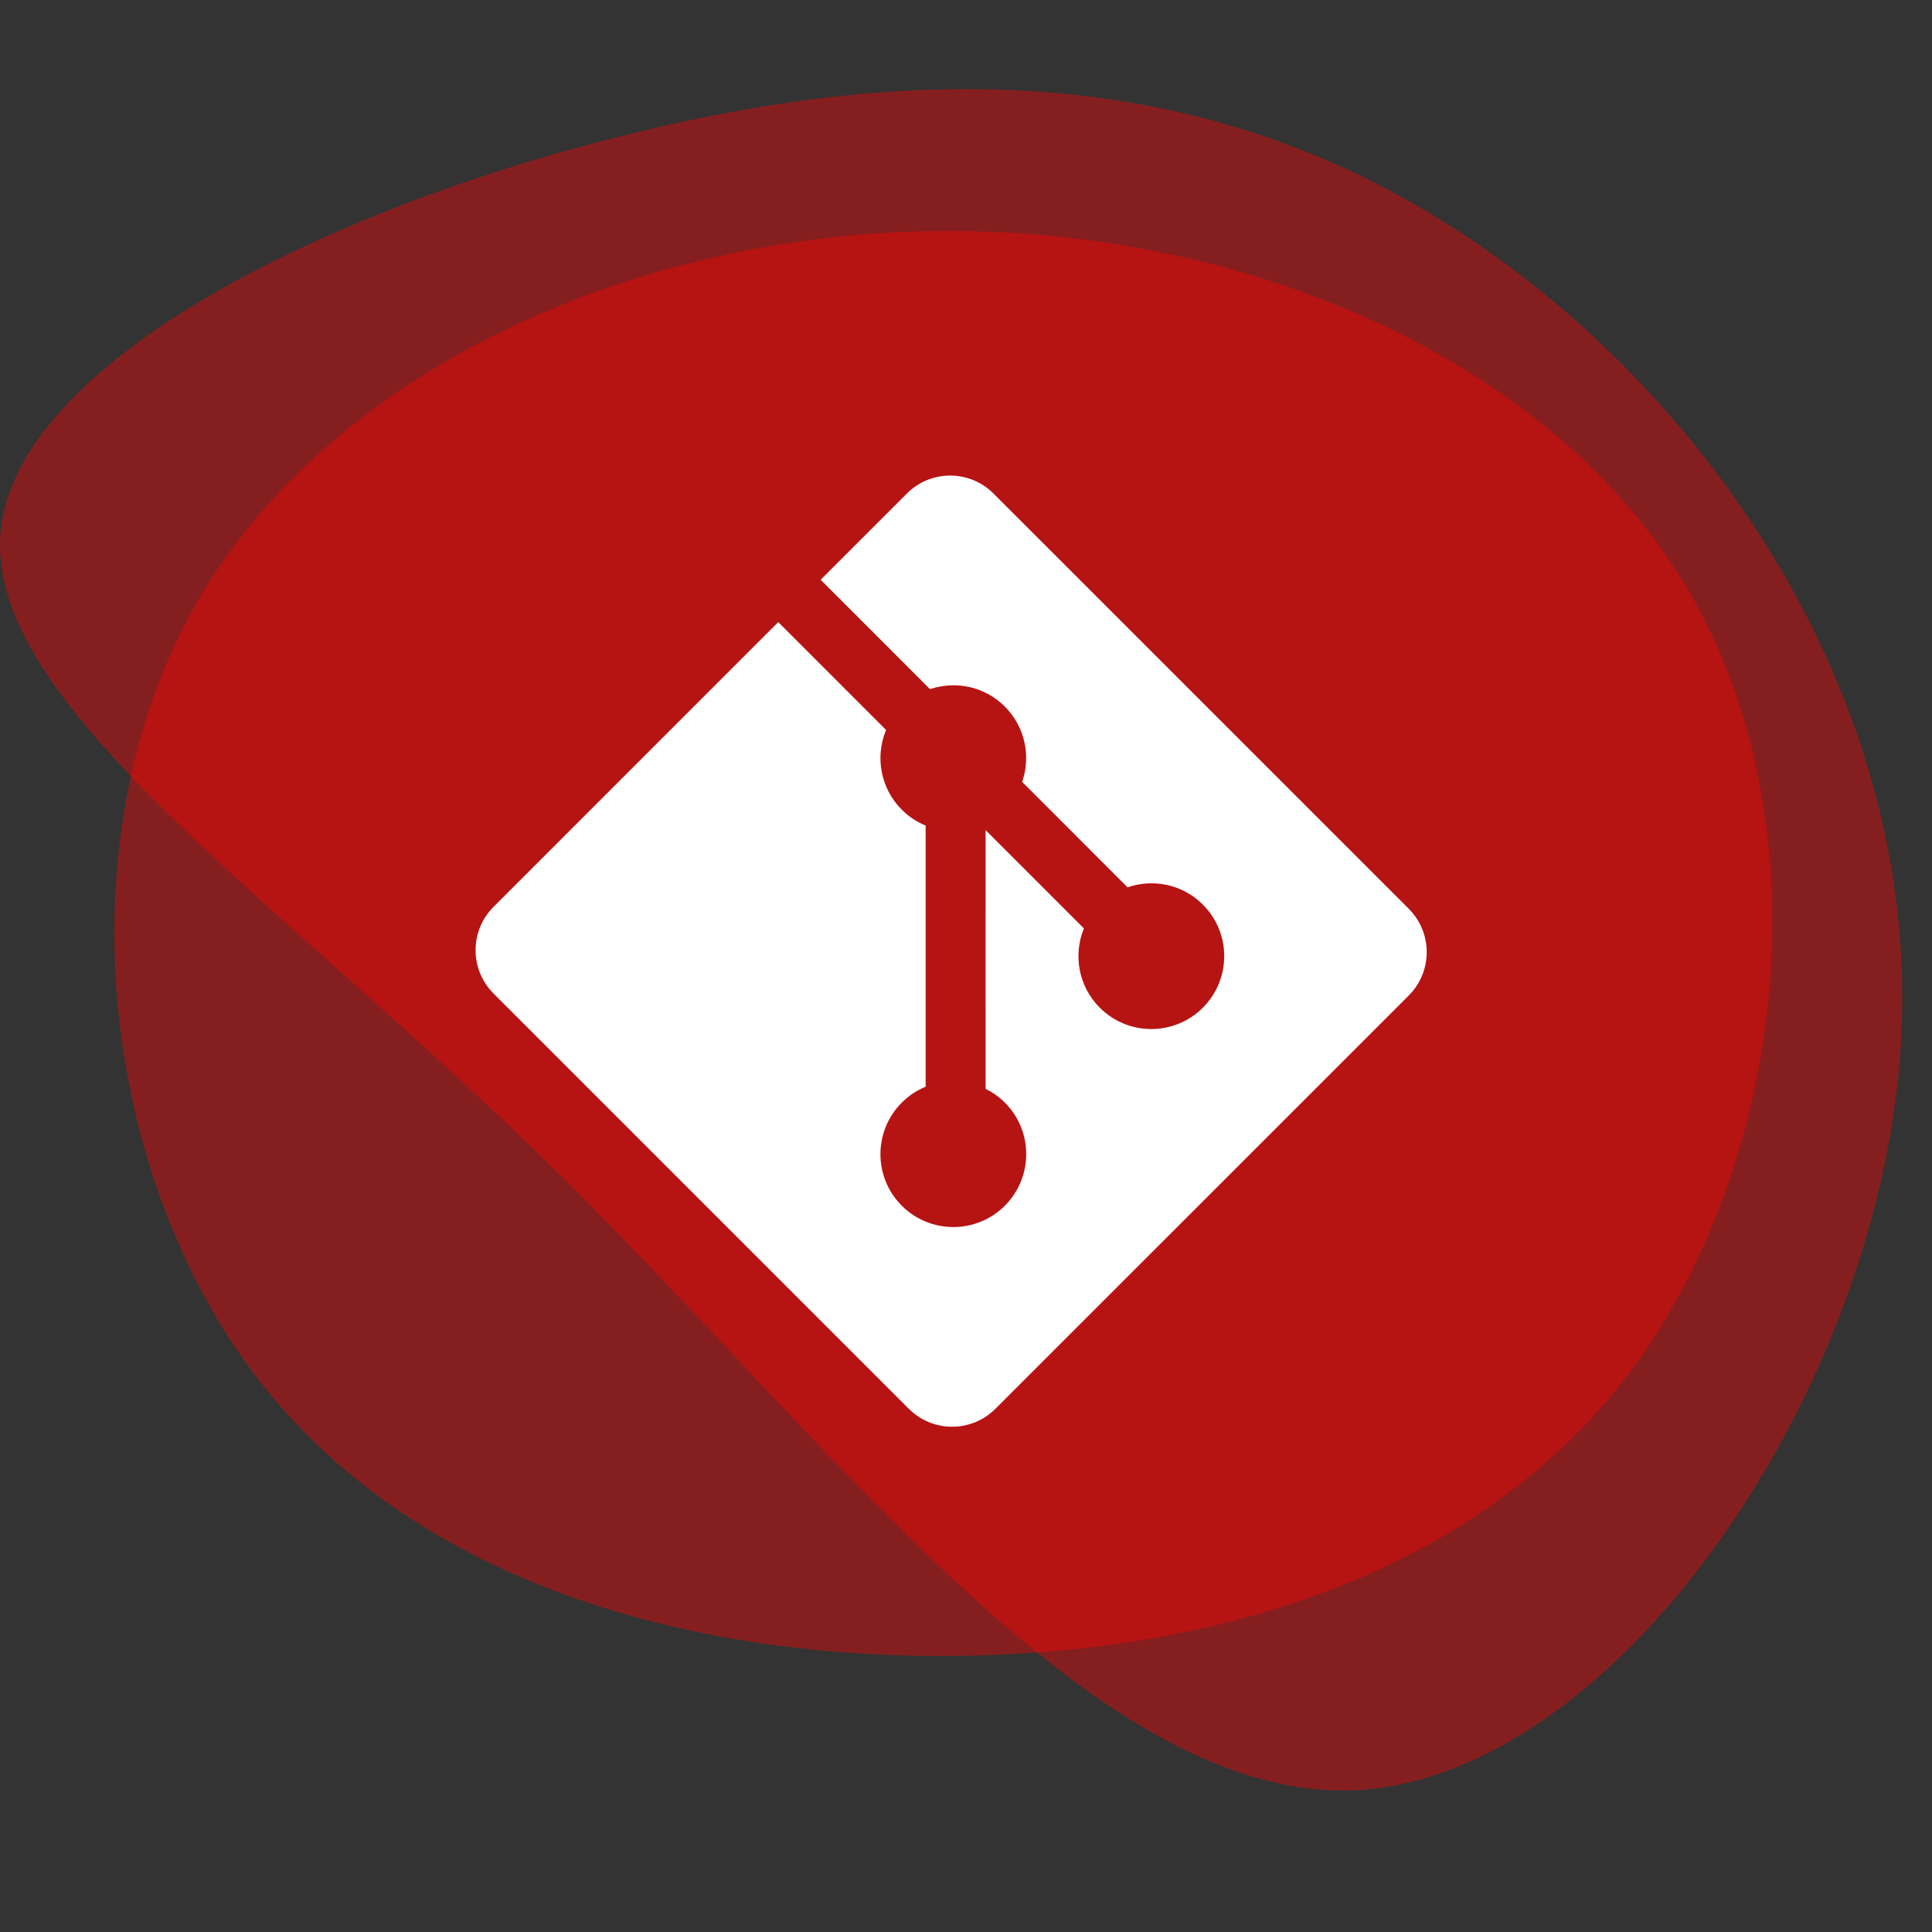
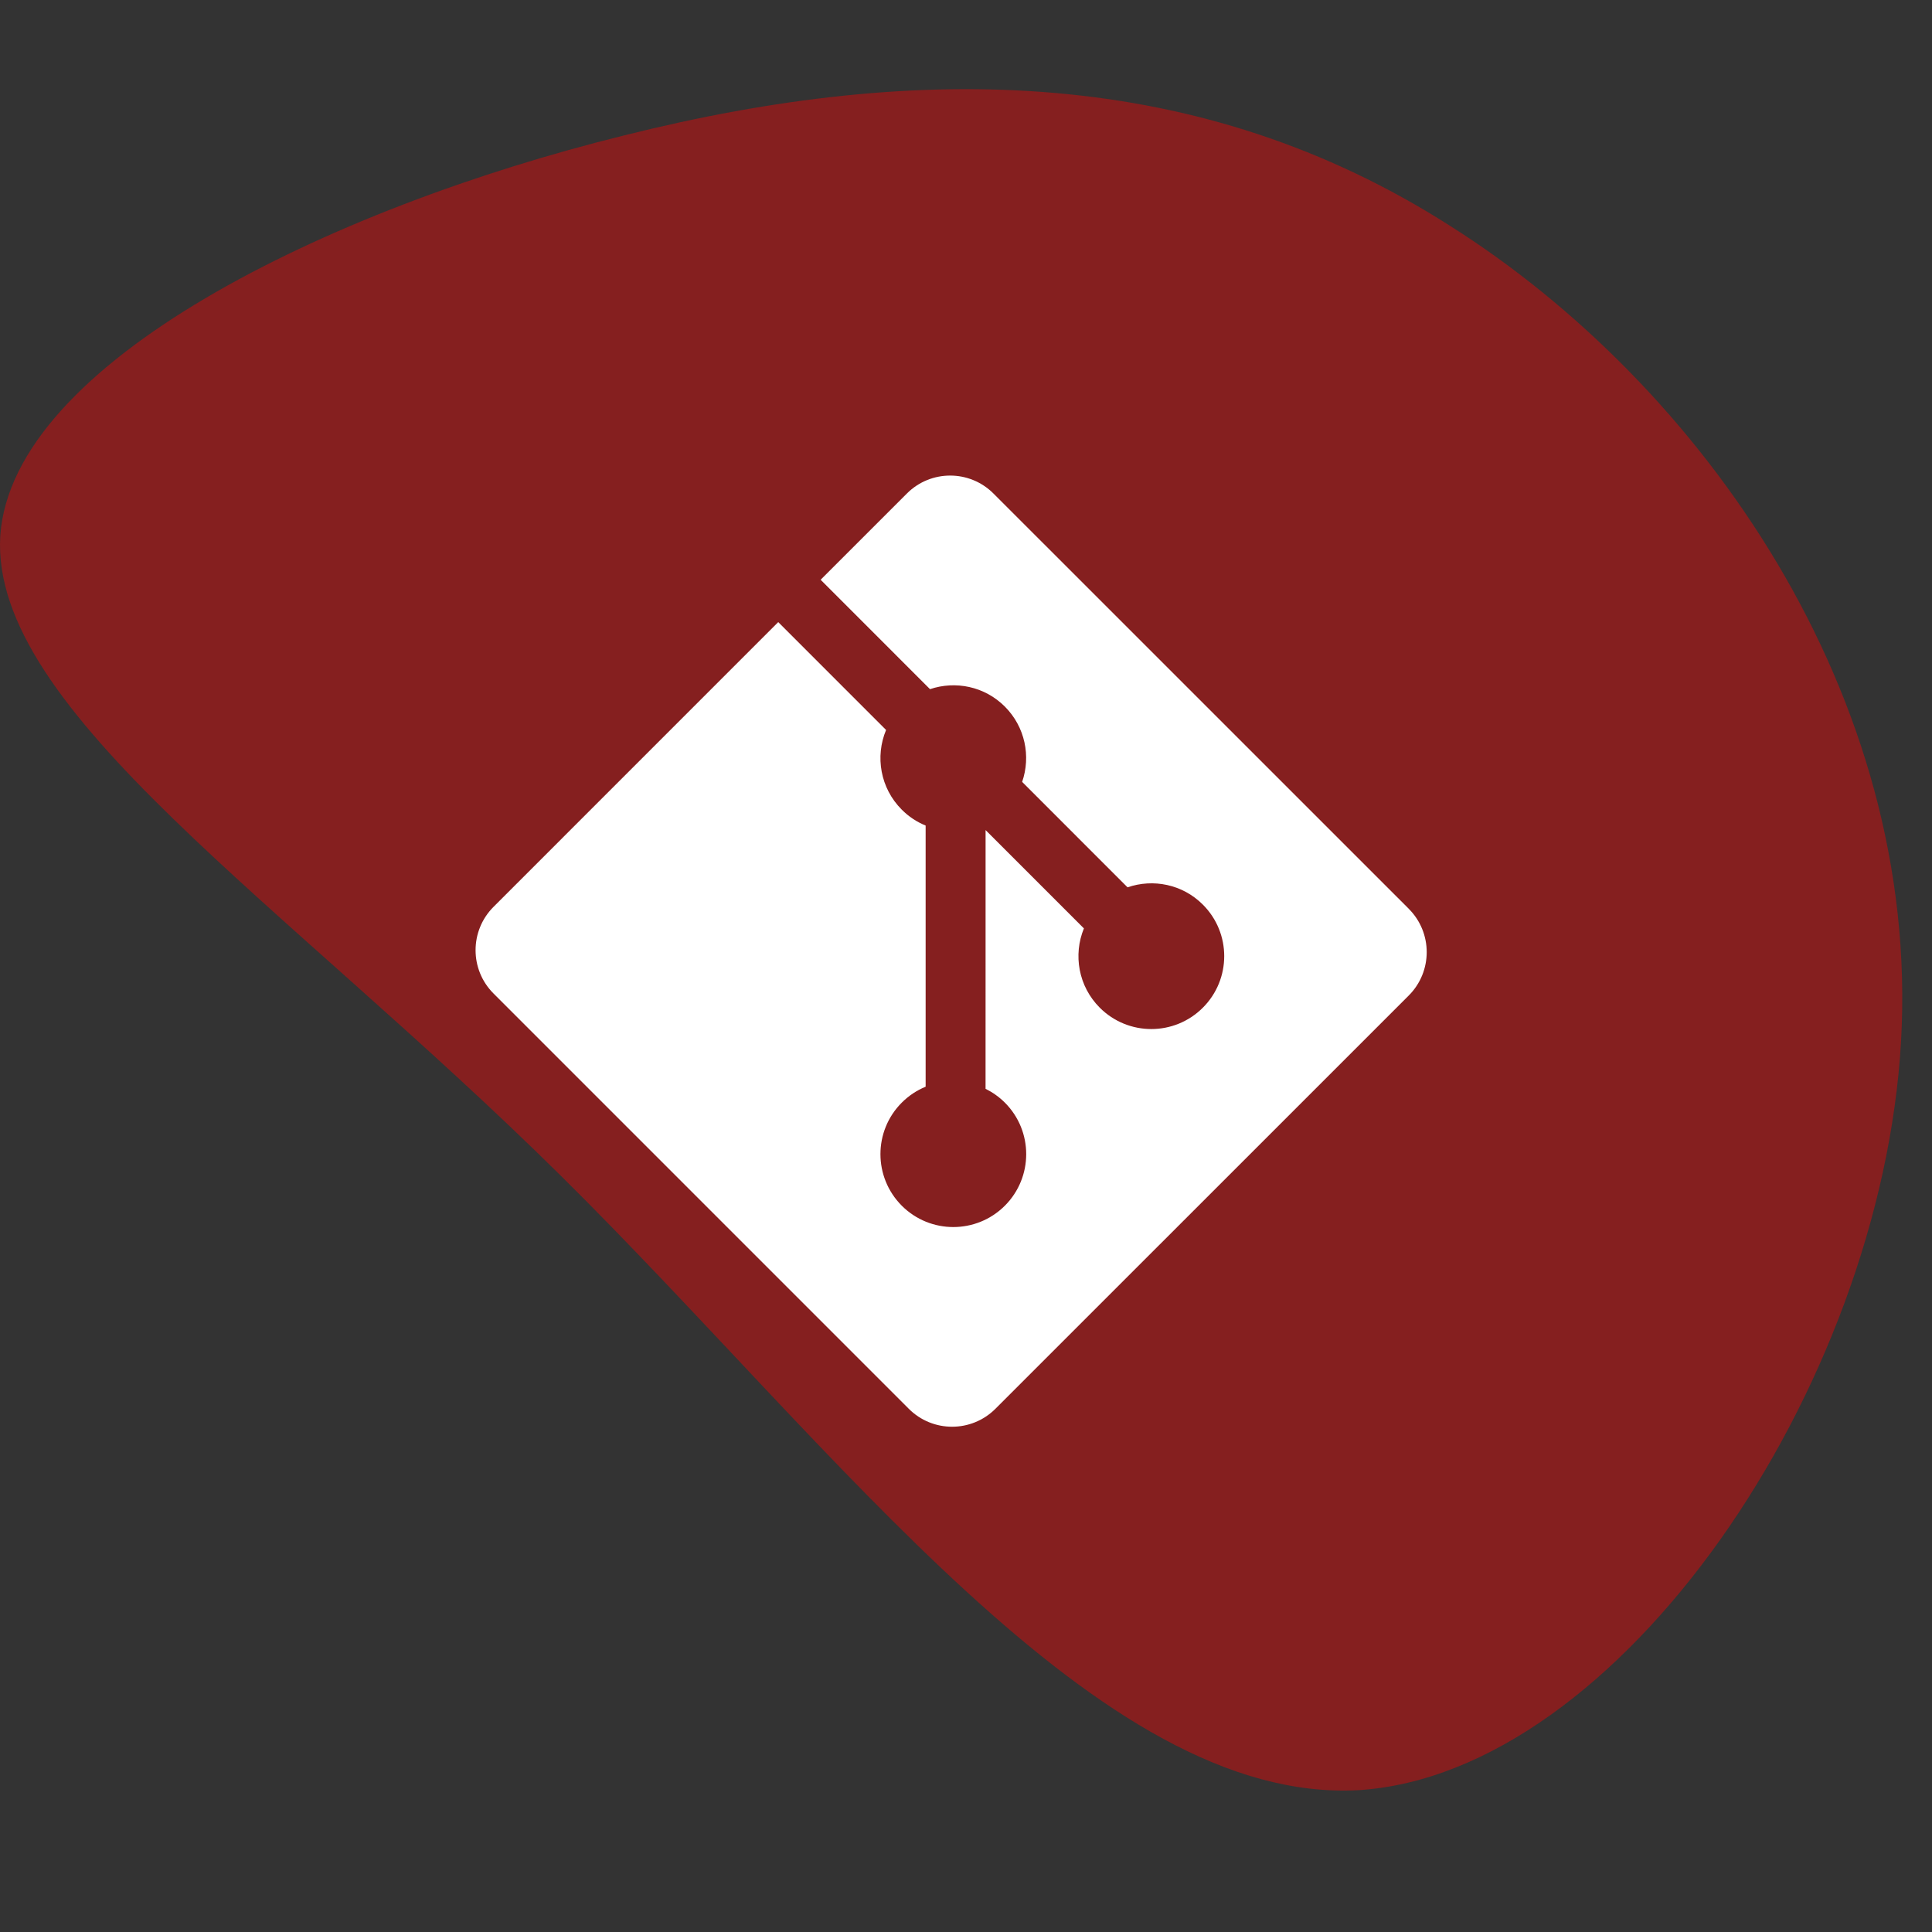
<svg xmlns="http://www.w3.org/2000/svg" width="65" height="65" viewBox="0 0 65 65" fill="none">
  <rect x="0" y="0" width="65" height="65" fill="#333333" stroke="none" />
-   <path opacity="0.4" d="M6.603 20.294C2.15 28.125 3.343 39.136 8.391 46.014C13.44 52.891 22.384 55.673 31.447 55.713C40.471 55.753 49.614 53.129 54.861 46.133C60.068 39.136 61.42 27.807 56.849 19.936C52.277 12.066 41.822 7.653 31.527 7.773C21.191 7.892 11.095 12.503 6.603 20.294Z" fill="#FF0000" />
  <path opacity="0.4" d="M21.008 4.553C11.026 7.019 0.406 12.203 0.009 18.028C-0.344 23.89 9.565 30.351 18.878 39.566C28.192 48.782 36.948 60.71 45.714 60.228C54.475 59.665 63.29 46.73 63.958 35.047C64.626 23.365 57.23 12.931 48.779 7.594C40.409 2.252 31.027 2.043 21.008 4.553Z" fill="#FF0000" />
  <path d="M47.397 30.575L33.424 16.604C32.62 15.799 31.315 15.799 30.511 16.604L27.609 19.505L31.289 23.186C32.145 22.897 33.126 23.09 33.807 23.772C34.492 24.458 34.685 25.447 34.389 26.306L37.935 29.853C38.794 29.557 39.784 29.748 40.469 30.435C41.427 31.392 41.427 32.944 40.469 33.902C39.511 34.861 37.959 34.861 37 33.902C36.28 33.181 36.102 32.123 36.467 31.235L33.159 27.927L33.158 36.632C33.392 36.748 33.612 36.902 33.807 37.096C34.765 38.054 34.765 39.605 33.807 40.565C32.849 41.522 31.297 41.522 30.34 40.565C29.382 39.605 29.382 38.054 30.34 37.096C30.576 36.86 30.85 36.681 31.142 36.561V27.775C30.85 27.656 30.576 27.478 30.339 27.24C29.614 26.515 29.439 25.45 29.811 24.559L26.183 20.93L16.604 30.51C15.799 31.316 15.799 32.621 16.604 33.425L30.575 47.397C31.38 48.202 32.684 48.202 33.49 47.397L47.397 33.492C48.201 32.686 48.201 31.381 47.397 30.576" fill="white" />
</svg>